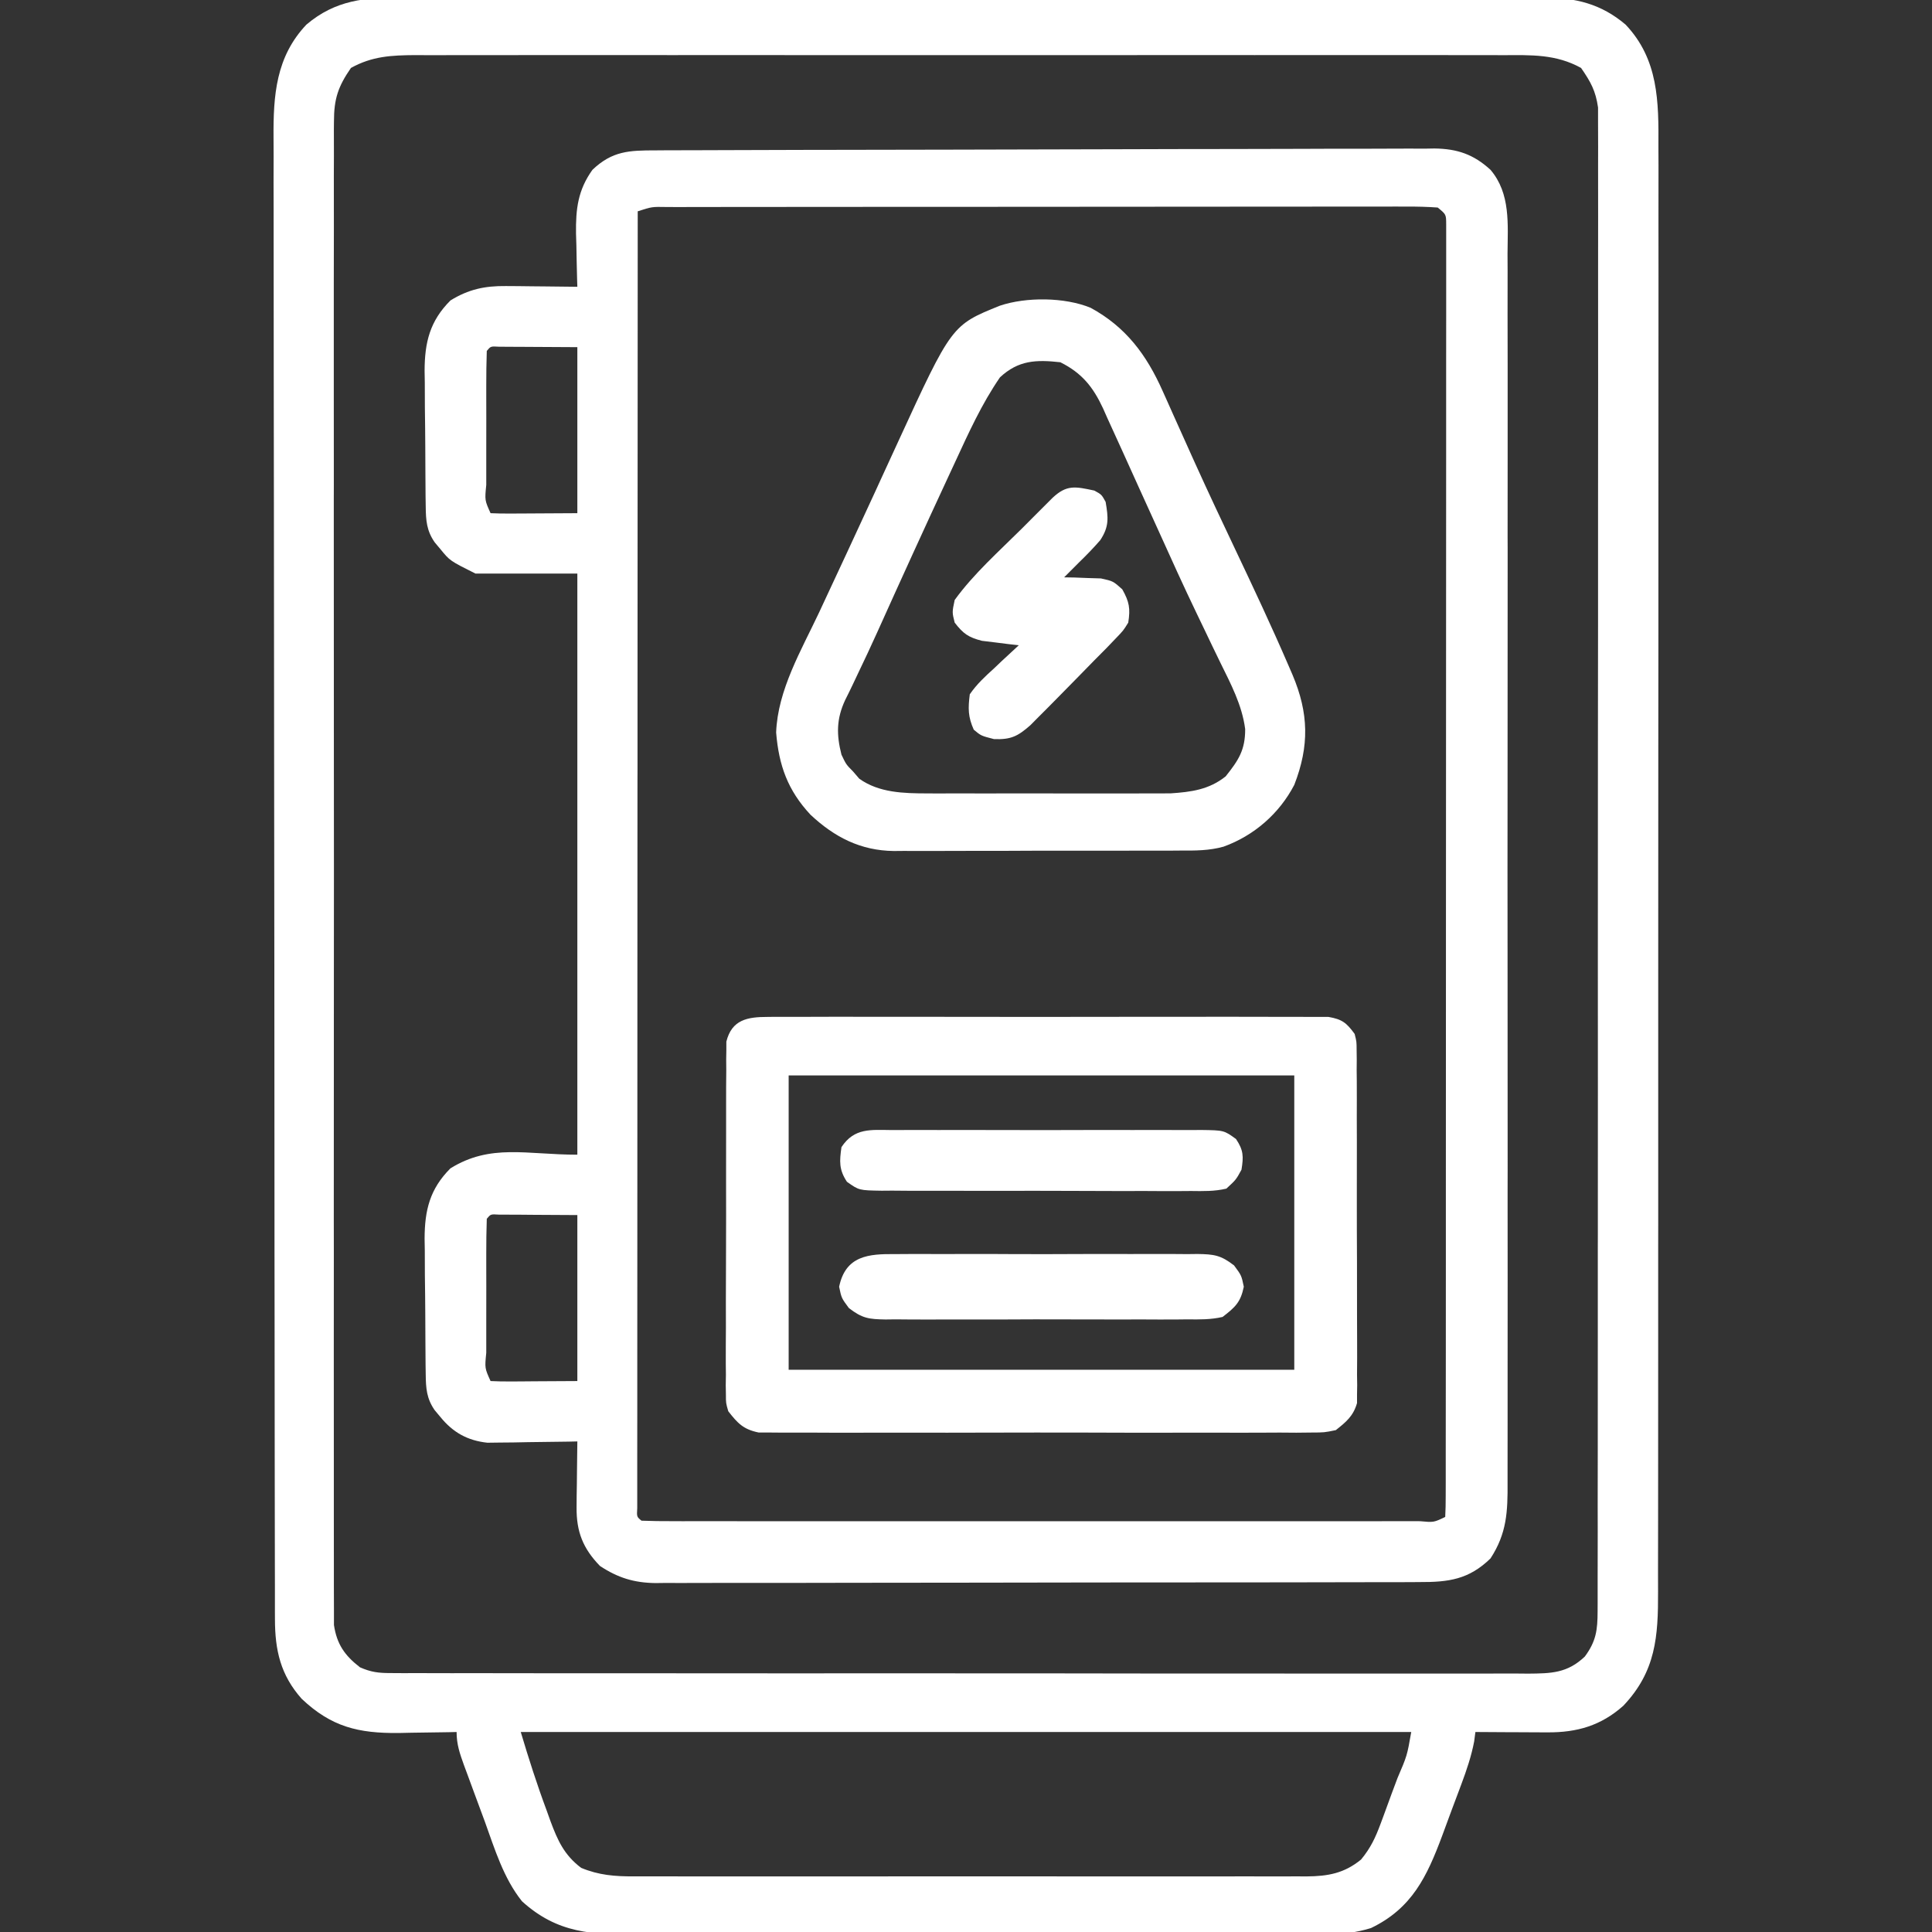
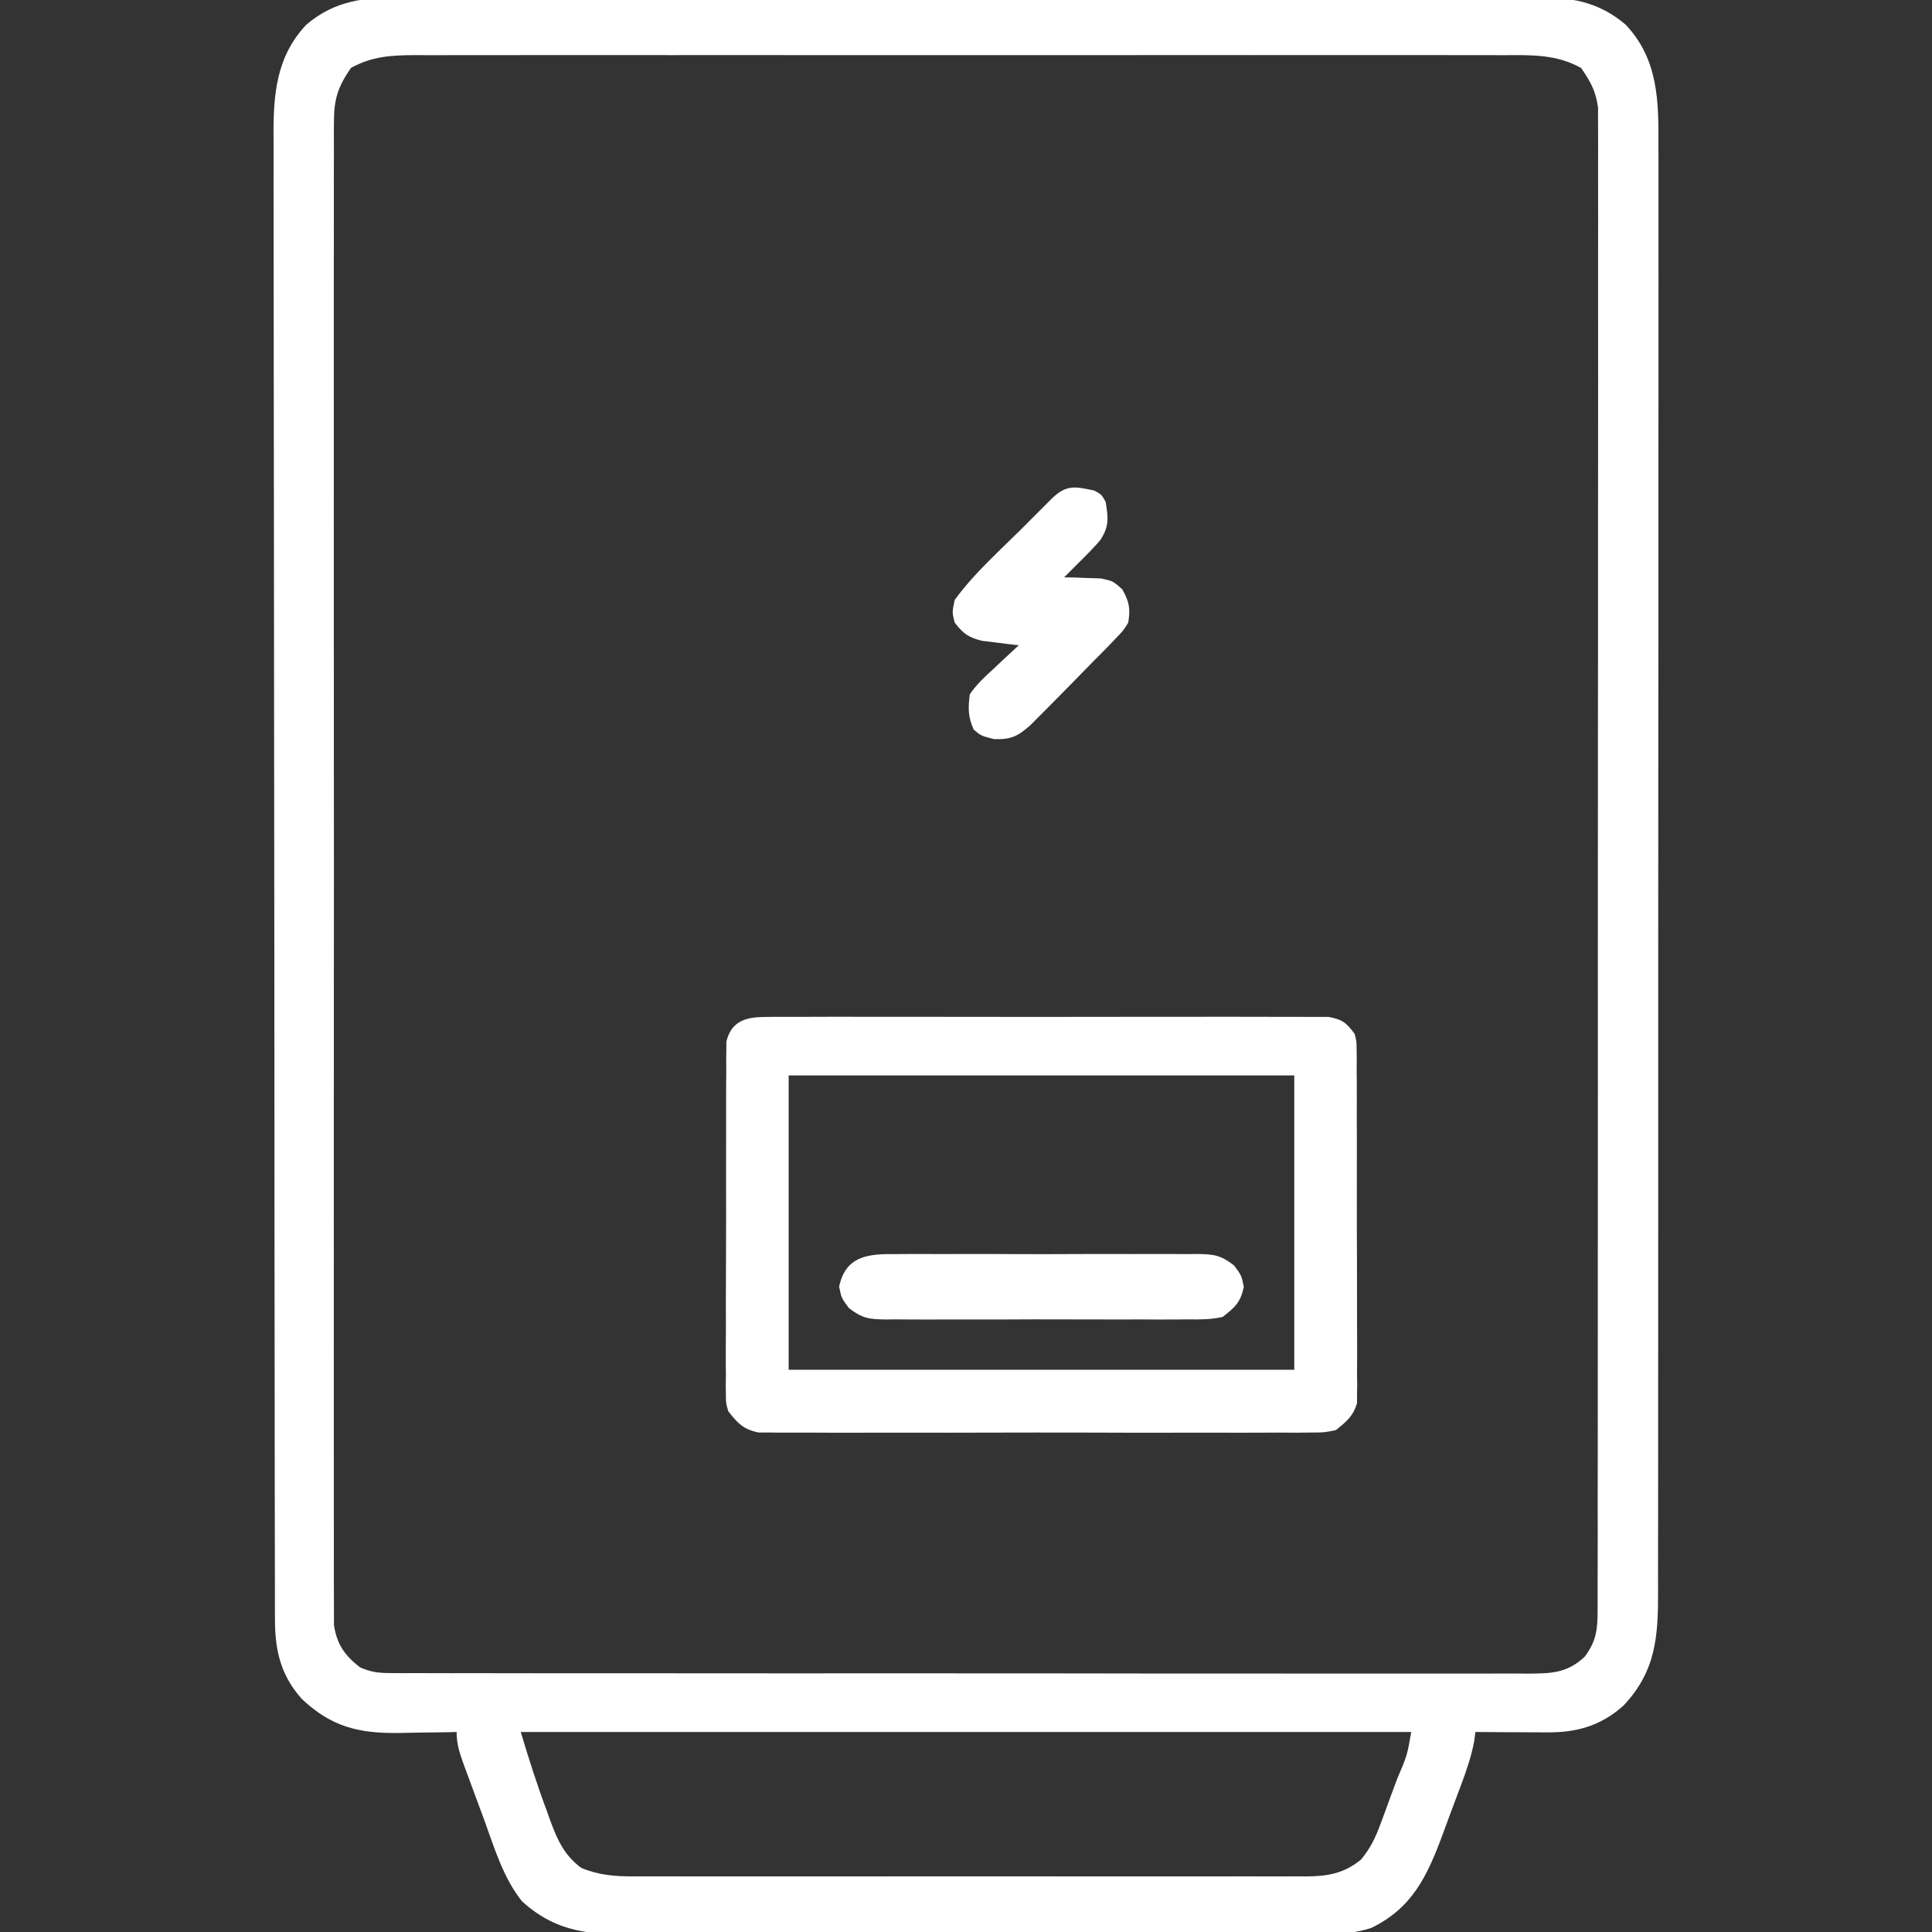
<svg xmlns="http://www.w3.org/2000/svg" width="48" height="48" viewBox="0 0 48 48" fill="none">
  <rect x="0" y="0" width="48" height="48" fill="#333333" stroke="none" />
  <g clip-path="url(#clip0_21_714)">
    <path d="M9.985 -0.06C10.112 -0.06 10.238 -0.061 10.364 -0.062C10.709 -0.064 11.053 -0.063 11.398 -0.061C11.77 -0.06 12.143 -0.062 12.515 -0.063C13.244 -0.065 13.973 -0.065 14.701 -0.063C15.294 -0.062 15.886 -0.062 16.479 -0.063C16.563 -0.063 16.647 -0.063 16.734 -0.063C16.906 -0.063 17.077 -0.063 17.249 -0.063C18.856 -0.065 20.463 -0.063 22.07 -0.061C23.448 -0.059 24.826 -0.059 26.204 -0.061C27.806 -0.064 29.407 -0.065 31.009 -0.063C31.18 -0.063 31.351 -0.063 31.521 -0.063C31.606 -0.063 31.69 -0.063 31.776 -0.063C32.368 -0.062 32.959 -0.063 33.551 -0.064C34.272 -0.065 34.993 -0.065 35.714 -0.062C36.082 -0.061 36.45 -0.061 36.817 -0.062C37.154 -0.064 37.491 -0.063 37.828 -0.06C38.007 -0.06 38.186 -0.061 38.365 -0.063C39.151 -0.054 39.777 0.094 40.387 0.611C41.206 1.475 41.21 2.524 41.203 3.643C41.204 3.803 41.204 3.964 41.205 4.124C41.206 4.563 41.205 5.001 41.204 5.44C41.203 5.914 41.204 6.388 41.205 6.862C41.206 7.789 41.205 8.717 41.204 9.645C41.202 10.725 41.203 11.806 41.203 12.886C41.204 14.814 41.202 16.742 41.2 18.669C41.198 20.54 41.197 22.41 41.198 24.28C41.199 26.317 41.199 28.355 41.198 30.392C41.198 30.609 41.198 30.826 41.197 31.044C41.197 31.151 41.197 31.257 41.197 31.367C41.197 32.12 41.197 32.873 41.197 33.627C41.198 34.544 41.197 35.462 41.196 36.38C41.195 36.848 41.194 37.316 41.195 37.784C41.196 38.213 41.195 38.641 41.193 39.07C41.193 39.225 41.193 39.38 41.194 39.535C41.198 40.657 41.142 41.524 40.33 42.38C39.776 42.873 39.182 43.044 38.451 43.04C38.346 43.04 38.242 43.04 38.134 43.039C38.025 43.039 37.917 43.038 37.805 43.037C37.639 43.036 37.639 43.036 37.471 43.036C37.2 43.035 36.928 43.033 36.656 43.031C36.646 43.109 36.636 43.187 36.625 43.267C36.555 43.633 36.44 43.971 36.31 44.32C36.284 44.388 36.259 44.456 36.233 44.526C36.179 44.67 36.125 44.813 36.071 44.957C35.989 45.174 35.91 45.392 35.83 45.61C35.453 46.621 35.08 47.413 34.062 47.902C33.357 48.123 32.6 48.065 31.868 48.061C31.678 48.061 31.487 48.062 31.296 48.063C30.78 48.065 30.264 48.065 29.748 48.063C29.207 48.062 28.666 48.063 28.125 48.064C27.216 48.065 26.308 48.063 25.399 48.061C24.351 48.059 23.302 48.059 22.253 48.062C21.35 48.064 20.448 48.064 19.546 48.063C19.008 48.062 18.47 48.062 17.932 48.064C17.426 48.065 16.92 48.064 16.414 48.062C16.229 48.061 16.043 48.061 15.858 48.062C14.72 48.068 13.851 48.039 12.969 47.237C12.511 46.665 12.292 45.94 12.046 45.258C11.958 45.016 11.869 44.775 11.778 44.534C11.721 44.38 11.665 44.226 11.608 44.072C11.581 44 11.555 43.928 11.527 43.854C11.424 43.568 11.344 43.338 11.344 43.031C11.277 43.033 11.211 43.034 11.142 43.036C10.836 43.042 10.53 43.045 10.225 43.049C10.068 43.052 10.068 43.052 9.907 43.056C8.902 43.065 8.234 42.905 7.495 42.206C6.969 41.614 6.832 41 6.831 40.225C6.831 40.16 6.831 40.094 6.83 40.026C6.83 39.805 6.83 39.584 6.83 39.363C6.83 39.203 6.829 39.043 6.829 38.883C6.828 38.444 6.828 38.004 6.827 37.564C6.827 37.09 6.826 36.616 6.825 36.142C6.823 34.996 6.822 33.851 6.822 32.706C6.821 32.167 6.821 31.627 6.82 31.088C6.819 29.296 6.817 27.503 6.817 25.711C6.816 25.246 6.816 24.781 6.816 24.316C6.816 24.2 6.816 24.084 6.816 23.965C6.815 22.092 6.813 20.219 6.81 18.346C6.807 16.423 6.805 14.5 6.805 12.577C6.804 11.498 6.804 10.418 6.801 9.338C6.799 8.419 6.798 7.499 6.799 6.58C6.8 6.111 6.8 5.641 6.798 5.172C6.796 4.743 6.796 4.313 6.798 3.883C6.798 3.728 6.798 3.573 6.796 3.418C6.789 2.37 6.854 1.412 7.613 0.611C8.333 0.001 9.073 -0.068 9.985 -0.06ZM8.719 1.688C8.401 2.149 8.297 2.452 8.297 3.022C8.296 3.087 8.295 3.152 8.295 3.22C8.294 3.438 8.295 3.656 8.296 3.875C8.296 4.033 8.295 4.191 8.294 4.35C8.293 4.784 8.294 5.219 8.295 5.653C8.296 6.122 8.294 6.591 8.293 7.06C8.292 7.978 8.292 8.897 8.293 9.815C8.294 10.561 8.294 11.307 8.294 12.054C8.294 12.16 8.293 12.266 8.293 12.375C8.293 12.591 8.293 12.807 8.293 13.022C8.292 15.045 8.293 17.068 8.295 19.09C8.297 20.827 8.297 22.563 8.295 24.299C8.293 26.314 8.292 28.33 8.293 30.346C8.293 30.56 8.293 30.775 8.294 30.99C8.294 31.096 8.294 31.201 8.294 31.31C8.294 32.056 8.294 32.801 8.293 33.547C8.292 34.455 8.292 35.364 8.294 36.272C8.295 36.735 8.295 37.199 8.294 37.662C8.293 38.087 8.293 38.511 8.295 38.935C8.296 39.089 8.296 39.242 8.295 39.396C8.294 39.604 8.295 39.813 8.297 40.021C8.297 40.137 8.297 40.253 8.297 40.373C8.368 40.849 8.565 41.132 8.944 41.424C9.218 41.545 9.407 41.567 9.706 41.567C9.81 41.568 9.914 41.569 10.021 41.569C10.134 41.569 10.248 41.568 10.365 41.568C10.486 41.568 10.607 41.569 10.731 41.569C11.067 41.571 11.403 41.57 11.738 41.569C12.1 41.569 12.462 41.57 12.824 41.571C13.534 41.573 14.243 41.573 14.952 41.572C15.528 41.572 16.105 41.572 16.681 41.572C16.763 41.573 16.845 41.573 16.929 41.573C17.096 41.573 17.263 41.573 17.429 41.573C18.991 41.575 20.554 41.574 22.116 41.573C23.546 41.572 24.976 41.573 26.405 41.575C27.873 41.578 29.341 41.579 30.808 41.578C31.633 41.578 32.457 41.578 33.281 41.58C33.983 41.581 34.684 41.581 35.386 41.579C35.744 41.578 36.102 41.578 36.459 41.58C36.847 41.581 37.235 41.58 37.623 41.578C37.737 41.579 37.85 41.58 37.967 41.581C38.539 41.576 38.939 41.571 39.375 41.156C39.655 40.776 39.691 40.501 39.692 40.033C39.693 39.935 39.693 39.935 39.693 39.836C39.694 39.617 39.694 39.398 39.693 39.18C39.693 39.022 39.694 38.864 39.694 38.706C39.696 38.271 39.695 37.836 39.694 37.401C39.694 36.932 39.695 36.463 39.696 35.995C39.698 35.076 39.698 34.157 39.697 33.239C39.697 32.492 39.697 31.745 39.697 30.999C39.698 30.893 39.698 30.787 39.698 30.677C39.698 30.462 39.698 30.246 39.698 30.03C39.7 28.007 39.699 25.983 39.698 23.96C39.697 22.108 39.698 20.256 39.7 18.404C39.703 16.503 39.704 14.603 39.703 12.702C39.703 11.635 39.703 10.567 39.705 9.5C39.706 8.591 39.706 7.682 39.704 6.774C39.703 6.31 39.703 5.846 39.705 5.383C39.706 4.958 39.706 4.534 39.704 4.109C39.703 3.956 39.704 3.802 39.705 3.648C39.706 3.439 39.705 3.231 39.703 3.022C39.703 2.906 39.703 2.79 39.703 2.671C39.643 2.253 39.521 2.035 39.281 1.688C38.659 1.343 38.041 1.367 37.343 1.371C37.224 1.37 37.105 1.37 36.983 1.369C36.655 1.368 36.326 1.369 35.998 1.369C35.644 1.37 35.289 1.369 34.934 1.368C34.24 1.367 33.547 1.367 32.853 1.368C32.288 1.369 31.724 1.369 31.16 1.369C31.08 1.369 31 1.369 30.917 1.368C30.754 1.368 30.59 1.368 30.427 1.368C28.897 1.367 27.367 1.368 25.837 1.37C24.525 1.371 23.213 1.371 21.901 1.37C20.377 1.368 18.852 1.367 17.328 1.368C17.165 1.368 17.002 1.369 16.84 1.369C16.76 1.369 16.68 1.369 16.597 1.369C16.034 1.369 15.471 1.369 14.907 1.368C14.221 1.367 13.534 1.367 12.847 1.369C12.497 1.37 12.147 1.37 11.797 1.369C11.417 1.368 11.037 1.369 10.657 1.371C10.492 1.37 10.492 1.37 10.323 1.369C9.726 1.373 9.247 1.395 8.719 1.688ZM12.938 43.031C13.136 43.694 13.341 44.336 13.582 44.982C13.628 45.111 13.628 45.111 13.675 45.242C13.855 45.725 14.015 46.085 14.438 46.406C14.877 46.589 15.278 46.62 15.747 46.618C15.821 46.618 15.894 46.618 15.97 46.618C16.216 46.619 16.462 46.619 16.707 46.618C16.884 46.618 17.06 46.619 17.237 46.619C17.716 46.62 18.194 46.62 18.673 46.619C19.174 46.618 19.676 46.619 20.177 46.619C21.019 46.62 21.86 46.619 22.702 46.618C23.675 46.617 24.648 46.617 25.621 46.618C26.456 46.619 27.292 46.62 28.127 46.619C28.626 46.619 29.125 46.619 29.624 46.619C30.093 46.62 30.562 46.62 31.031 46.618C31.203 46.618 31.376 46.618 31.548 46.619C31.783 46.619 32.018 46.618 32.253 46.618C32.355 46.618 32.355 46.618 32.459 46.619C32.994 46.615 33.397 46.542 33.815 46.2C34.055 45.909 34.172 45.656 34.303 45.304C34.325 45.244 34.347 45.185 34.37 45.124C34.44 44.937 34.508 44.749 34.576 44.561C34.624 44.433 34.671 44.306 34.719 44.179C34.959 43.619 34.959 43.619 35.062 43.031C27.761 43.031 20.46 43.031 12.938 43.031Z" fill="white" />
-     <path d="M16.288 3.736C16.372 3.735 16.457 3.735 16.544 3.734C16.829 3.733 17.114 3.732 17.399 3.732C17.603 3.731 17.807 3.73 18.011 3.73C18.681 3.727 19.352 3.726 20.023 3.724C20.253 3.724 20.484 3.723 20.715 3.723C21.674 3.721 22.634 3.719 23.594 3.718C24.97 3.716 26.346 3.713 27.721 3.708C28.689 3.704 29.656 3.703 30.623 3.702C31.201 3.702 31.778 3.701 32.356 3.698C32.9 3.695 33.443 3.694 33.987 3.695C34.187 3.695 34.386 3.695 34.585 3.693C34.858 3.691 35.13 3.692 35.403 3.693C35.521 3.691 35.521 3.691 35.641 3.689C36.206 3.697 36.61 3.834 37.031 4.219C37.534 4.81 37.459 5.573 37.454 6.307C37.454 6.443 37.455 6.579 37.456 6.715C37.457 7.089 37.456 7.462 37.455 7.835C37.454 8.238 37.456 8.64 37.457 9.043C37.458 9.832 37.458 10.621 37.457 11.409C37.456 12.051 37.456 12.692 37.456 13.333C37.456 13.424 37.456 13.515 37.457 13.609C37.457 13.795 37.457 13.98 37.457 14.165C37.458 15.904 37.457 17.642 37.455 19.38C37.453 20.872 37.453 22.363 37.455 23.854C37.457 25.586 37.458 27.319 37.457 29.051C37.457 29.235 37.456 29.42 37.456 29.605C37.456 29.741 37.456 29.741 37.456 29.88C37.456 30.52 37.456 31.161 37.457 31.801C37.458 32.581 37.458 33.361 37.456 34.142C37.455 34.54 37.455 34.938 37.456 35.336C37.457 35.701 37.456 36.065 37.455 36.43C37.454 36.561 37.454 36.693 37.455 36.825C37.46 37.559 37.437 38.096 37.031 38.719C36.492 39.244 35.986 39.309 35.267 39.306C35.142 39.307 35.142 39.307 35.014 39.308C34.735 39.309 34.456 39.309 34.176 39.309C33.976 39.309 33.776 39.31 33.576 39.31C33.032 39.312 32.488 39.312 31.944 39.313C31.49 39.313 31.036 39.313 30.582 39.314C29.51 39.316 28.439 39.316 27.368 39.316C26.263 39.316 25.158 39.318 24.053 39.321C23.104 39.323 22.155 39.324 21.206 39.324C20.64 39.324 20.073 39.325 19.506 39.327C18.973 39.328 18.44 39.328 17.907 39.327C17.712 39.327 17.516 39.327 17.321 39.328C17.053 39.33 16.786 39.329 16.519 39.328C16.442 39.329 16.365 39.33 16.286 39.331C15.754 39.324 15.352 39.201 14.906 38.906C14.484 38.472 14.319 38.053 14.325 37.451C14.326 37.355 14.327 37.26 14.327 37.161C14.329 37.062 14.33 36.963 14.332 36.861C14.333 36.761 14.334 36.66 14.335 36.556C14.337 36.308 14.34 36.06 14.344 35.812C14.27 35.814 14.196 35.815 14.12 35.817C13.785 35.823 13.449 35.827 13.113 35.83C12.939 35.834 12.939 35.834 12.762 35.837C12.649 35.838 12.537 35.839 12.421 35.84C12.318 35.841 12.215 35.843 12.109 35.844C11.614 35.791 11.251 35.587 10.94 35.203C10.893 35.148 10.847 35.093 10.8 35.036C10.599 34.748 10.581 34.492 10.577 34.152C10.576 34.062 10.575 33.973 10.573 33.881C10.572 33.736 10.572 33.736 10.571 33.588C10.57 33.438 10.57 33.438 10.569 33.285C10.568 33.074 10.567 32.862 10.566 32.651C10.565 32.329 10.56 32.007 10.556 31.685C10.555 31.48 10.555 31.274 10.554 31.068C10.552 30.973 10.55 30.877 10.549 30.778C10.551 30.066 10.679 29.54 11.191 29.027C12.191 28.408 13.082 28.688 14.344 28.688C14.344 23.923 14.344 19.159 14.344 14.25C13.508 14.25 12.673 14.25 11.812 14.25C11.177 13.932 11.177 13.932 10.94 13.641C10.893 13.585 10.847 13.53 10.8 13.474C10.599 13.186 10.581 12.929 10.577 12.589C10.576 12.5 10.575 12.411 10.573 12.318C10.573 12.222 10.572 12.125 10.571 12.025C10.57 11.876 10.57 11.876 10.569 11.723C10.568 11.511 10.567 11.3 10.566 11.089C10.565 10.767 10.56 10.445 10.556 10.123C10.555 9.917 10.555 9.711 10.554 9.506C10.552 9.41 10.55 9.314 10.549 9.216C10.551 8.504 10.679 7.977 11.191 7.465C11.638 7.188 12.046 7.101 12.568 7.107C12.723 7.108 12.723 7.108 12.883 7.109C12.99 7.11 13.097 7.112 13.207 7.113C13.371 7.115 13.371 7.115 13.538 7.116C13.807 7.118 14.075 7.121 14.344 7.125C14.342 7.064 14.34 7.002 14.338 6.939C14.33 6.657 14.325 6.376 14.32 6.094C14.316 5.949 14.316 5.949 14.311 5.801C14.303 5.191 14.358 4.724 14.719 4.219C15.213 3.749 15.632 3.736 16.288 3.736ZM15.844 5.25C15.842 9.381 15.84 13.511 15.839 17.642C15.839 18.129 15.839 18.616 15.839 19.104C15.839 19.201 15.839 19.298 15.838 19.398C15.838 20.97 15.837 22.543 15.836 24.115C15.836 25.727 15.835 27.34 15.835 28.952C15.835 29.948 15.834 30.943 15.834 31.939C15.833 32.621 15.833 33.303 15.833 33.984C15.833 34.379 15.833 34.773 15.833 35.166C15.832 35.526 15.832 35.887 15.832 36.247C15.832 36.378 15.832 36.508 15.832 36.639C15.832 36.816 15.832 36.993 15.832 37.169C15.832 37.268 15.832 37.366 15.832 37.468C15.819 37.684 15.819 37.684 15.938 37.781C16.193 37.791 16.447 37.794 16.703 37.793C16.824 37.793 16.824 37.793 16.949 37.794C17.223 37.794 17.497 37.794 17.771 37.793C17.967 37.794 18.163 37.794 18.358 37.794C18.891 37.794 19.424 37.794 19.957 37.794C20.514 37.794 21.07 37.794 21.627 37.794C22.561 37.794 23.496 37.794 24.431 37.794C25.513 37.793 26.596 37.793 27.678 37.794C28.605 37.794 29.533 37.794 30.46 37.794C31.015 37.794 31.57 37.794 32.125 37.794C32.646 37.794 33.167 37.794 33.689 37.794C33.881 37.793 34.073 37.794 34.265 37.794C34.526 37.794 34.786 37.794 35.047 37.793C35.124 37.793 35.201 37.794 35.281 37.794C35.621 37.825 35.621 37.825 35.906 37.688C35.916 37.516 35.918 37.343 35.918 37.171C35.919 37.002 35.919 37.002 35.919 36.83C35.919 36.703 35.919 36.576 35.919 36.45C35.919 36.316 35.919 36.183 35.919 36.05C35.92 35.681 35.92 35.313 35.92 34.945C35.92 34.548 35.92 34.152 35.921 33.756C35.922 32.978 35.922 32.201 35.922 31.424C35.922 30.792 35.922 30.161 35.922 29.529C35.923 27.741 35.924 25.953 35.924 24.164C35.924 24.068 35.924 23.971 35.924 23.872C35.924 23.727 35.924 23.727 35.924 23.579C35.924 22.012 35.925 20.446 35.926 18.879C35.927 17.273 35.928 15.666 35.928 14.059C35.928 13.156 35.928 12.254 35.929 11.351C35.93 10.582 35.93 9.813 35.929 9.045C35.929 8.652 35.929 8.26 35.93 7.867C35.931 7.509 35.931 7.15 35.93 6.791C35.929 6.661 35.93 6.53 35.93 6.4C35.931 6.224 35.93 6.048 35.93 5.872C35.93 5.774 35.93 5.675 35.93 5.574C35.929 5.327 35.929 5.327 35.719 5.156C35.459 5.138 35.209 5.131 34.95 5.133C34.87 5.133 34.789 5.133 34.706 5.132C34.435 5.132 34.164 5.133 33.893 5.133C33.7 5.133 33.506 5.133 33.312 5.133C32.785 5.132 32.258 5.133 31.73 5.134C31.18 5.135 30.629 5.135 30.078 5.135C29.153 5.135 28.228 5.136 27.303 5.137C26.233 5.138 25.162 5.139 24.091 5.139C23.063 5.139 22.035 5.139 21.007 5.14C20.568 5.14 20.13 5.141 19.691 5.141C19.175 5.141 18.66 5.141 18.144 5.142C17.954 5.142 17.764 5.143 17.574 5.143C17.316 5.143 17.058 5.143 16.8 5.144C16.686 5.144 16.686 5.144 16.57 5.143C16.195 5.136 16.195 5.136 15.844 5.25ZM12.094 8.719C12.084 9.009 12.081 9.296 12.081 9.586C12.081 9.673 12.081 9.76 12.081 9.85C12.081 10.034 12.081 10.219 12.082 10.403C12.082 10.686 12.082 10.97 12.081 11.253C12.081 11.432 12.081 11.61 12.081 11.789C12.081 11.874 12.081 11.96 12.081 12.048C12.043 12.429 12.043 12.429 12.188 12.75C12.348 12.758 12.508 12.76 12.668 12.759C12.799 12.759 12.799 12.759 12.933 12.758C13.045 12.758 13.156 12.757 13.271 12.756C13.625 12.754 13.979 12.752 14.344 12.75C14.344 11.389 14.344 10.027 14.344 8.625C13.99 8.623 13.636 8.621 13.271 8.619C13.104 8.618 13.104 8.618 12.933 8.617C12.846 8.616 12.758 8.616 12.668 8.616C12.579 8.615 12.489 8.615 12.396 8.614C12.19 8.602 12.19 8.602 12.094 8.719ZM12.094 30.281C12.084 30.571 12.081 30.859 12.081 31.148C12.081 31.235 12.081 31.323 12.081 31.412C12.081 31.597 12.081 31.781 12.082 31.965C12.082 32.249 12.082 32.532 12.081 32.815C12.081 32.994 12.081 33.173 12.081 33.352C12.081 33.437 12.081 33.522 12.081 33.61C12.043 33.992 12.043 33.992 12.188 34.312C12.348 34.321 12.508 34.322 12.668 34.322C12.799 34.321 12.799 34.321 12.933 34.321C13.045 34.32 13.156 34.319 13.271 34.318C13.625 34.316 13.979 34.315 14.344 34.312C14.344 32.951 14.344 31.59 14.344 30.188C13.99 30.186 13.636 30.184 13.271 30.182C13.104 30.18 13.104 30.18 12.933 30.179C12.846 30.179 12.758 30.179 12.668 30.178C12.579 30.178 12.489 30.177 12.396 30.177C12.19 30.164 12.19 30.164 12.094 30.281Z" fill="white" />
    <path d="M19.074 25.265C19.165 25.264 19.165 25.264 19.257 25.263C19.46 25.262 19.662 25.263 19.865 25.264C20.011 25.264 20.156 25.263 20.301 25.262C20.696 25.26 21.091 25.261 21.485 25.262C21.898 25.263 22.311 25.262 22.724 25.262C23.418 25.261 24.111 25.262 24.805 25.264C25.607 25.266 26.409 25.265 27.211 25.263C27.899 25.261 28.588 25.261 29.276 25.262C29.687 25.262 30.099 25.263 30.51 25.261C30.896 25.26 31.283 25.261 31.67 25.263C31.812 25.264 31.953 25.264 32.096 25.263C32.289 25.262 32.483 25.263 32.676 25.265C32.785 25.265 32.893 25.265 33.005 25.265C33.344 25.323 33.455 25.412 33.656 25.688C33.704 25.879 33.704 25.879 33.705 26.085C33.706 26.164 33.707 26.243 33.708 26.324C33.708 26.41 33.707 26.495 33.706 26.583C33.707 26.674 33.708 26.765 33.709 26.858C33.711 27.158 33.71 27.458 33.709 27.758C33.71 27.967 33.71 28.175 33.711 28.384C33.712 28.821 33.712 29.258 33.71 29.695C33.709 30.256 33.711 30.816 33.714 31.376C33.716 31.807 33.716 32.238 33.715 32.668C33.715 32.875 33.716 33.082 33.717 33.288C33.719 33.577 33.718 33.866 33.715 34.155C33.717 34.283 33.717 34.283 33.719 34.413C33.718 34.492 33.716 34.571 33.715 34.653C33.715 34.721 33.715 34.789 33.715 34.859C33.622 35.182 33.447 35.326 33.188 35.531C32.903 35.59 32.903 35.59 32.579 35.591C32.456 35.592 32.333 35.593 32.206 35.595C32.071 35.594 31.935 35.593 31.799 35.592C31.656 35.593 31.512 35.593 31.369 35.594C30.98 35.596 30.591 35.596 30.202 35.594C29.795 35.593 29.388 35.594 28.981 35.595C28.297 35.596 27.613 35.595 26.929 35.592C26.139 35.59 25.349 35.591 24.558 35.593C23.88 35.595 23.201 35.596 22.522 35.594C22.117 35.594 21.712 35.594 21.306 35.595C20.925 35.596 20.544 35.596 20.163 35.593C20.023 35.592 19.884 35.592 19.744 35.593C19.553 35.595 19.362 35.593 19.171 35.591C19.011 35.59 19.011 35.59 18.847 35.59C18.469 35.512 18.329 35.364 18.094 35.062C18.035 34.859 18.035 34.859 18.035 34.653C18.034 34.574 18.032 34.495 18.031 34.413C18.032 34.328 18.033 34.243 18.035 34.155C18.034 34.064 18.033 33.973 18.032 33.879C18.031 33.579 18.033 33.279 18.035 32.979C18.035 32.77 18.035 32.562 18.034 32.353C18.034 31.916 18.035 31.479 18.038 31.042C18.041 30.482 18.04 29.922 18.039 29.361C18.038 28.93 18.038 28.5 18.04 28.069C18.04 27.862 18.04 27.656 18.04 27.449C18.039 27.16 18.041 26.872 18.044 26.583C18.043 26.498 18.043 26.412 18.042 26.324C18.044 26.206 18.044 26.206 18.046 26.085C18.046 26.017 18.046 25.949 18.046 25.879C18.182 25.332 18.57 25.265 19.074 25.265ZM19.594 26.719C19.594 29.132 19.594 31.545 19.594 34.031C23.739 34.031 27.885 34.031 32.156 34.031C32.156 31.618 32.156 29.205 32.156 26.719C28.011 26.719 23.865 26.719 19.594 26.719Z" fill="white" />
-     <path d="M27.094 7.646C27.97 8.121 28.485 8.814 28.885 9.713C28.912 9.773 28.939 9.832 28.966 9.893C29.023 10.021 29.08 10.148 29.137 10.276C29.292 10.623 29.448 10.969 29.604 11.315C29.636 11.386 29.668 11.458 29.702 11.532C30.023 12.241 30.355 12.945 30.689 13.649C31.142 14.604 31.591 15.559 32.01 16.529C32.044 16.607 32.077 16.685 32.112 16.765C32.516 17.719 32.533 18.531 32.156 19.5C31.784 20.215 31.154 20.762 30.399 21.035C30.041 21.135 29.693 21.134 29.324 21.132C29.241 21.132 29.158 21.133 29.073 21.134C28.801 21.135 28.529 21.135 28.257 21.134C28.067 21.135 27.877 21.135 27.686 21.136C27.288 21.137 26.89 21.137 26.492 21.136C25.984 21.134 25.475 21.136 24.967 21.139C24.574 21.141 24.181 21.141 23.788 21.14C23.601 21.14 23.413 21.141 23.226 21.142C22.963 21.143 22.701 21.142 22.438 21.141C22.362 21.142 22.285 21.143 22.206 21.143C21.381 21.133 20.733 20.8 20.137 20.242C19.571 19.636 19.349 19.014 19.283 18.199C19.321 17.144 19.91 16.152 20.35 15.217C20.424 15.056 20.499 14.896 20.574 14.736C20.73 14.401 20.886 14.066 21.042 13.732C21.28 13.221 21.516 12.71 21.752 12.198C21.789 12.116 21.827 12.034 21.866 11.948C22.014 11.628 22.161 11.308 22.308 10.987C23.645 8.078 23.645 8.078 24.844 7.594C25.498 7.375 26.45 7.382 27.094 7.646ZM24.844 9.375C24.39 10.035 24.065 10.754 23.73 11.479C23.669 11.611 23.608 11.743 23.546 11.875C22.954 13.149 22.371 14.428 21.794 15.71C21.635 16.062 21.472 16.411 21.304 16.759C21.268 16.836 21.231 16.913 21.194 16.992C21.131 17.125 21.066 17.258 20.999 17.39C20.778 17.862 20.78 18.255 20.906 18.75C21.021 18.992 21.021 18.992 21.193 19.166C21.245 19.226 21.296 19.286 21.349 19.347C21.839 19.698 22.456 19.711 23.04 19.712C23.142 19.712 23.142 19.712 23.247 19.713C23.471 19.714 23.694 19.713 23.918 19.712C24.075 19.712 24.232 19.713 24.389 19.713C24.716 19.713 25.044 19.713 25.372 19.712C25.791 19.711 26.209 19.712 26.628 19.713C26.951 19.713 27.275 19.713 27.599 19.713C27.753 19.712 27.907 19.713 28.062 19.713C28.278 19.713 28.494 19.713 28.71 19.712C28.833 19.712 28.956 19.712 29.082 19.711C29.595 19.677 30.04 19.618 30.451 19.289C30.77 18.888 30.938 18.637 30.936 18.113C30.858 17.514 30.579 16.992 30.316 16.456C30.187 16.194 30.062 15.93 29.936 15.667C29.869 15.529 29.803 15.391 29.737 15.253C29.412 14.577 29.102 13.894 28.794 13.21C28.62 12.826 28.445 12.442 28.271 12.059C28.143 11.777 28.015 11.495 27.888 11.212C27.763 10.935 27.637 10.659 27.51 10.383C27.475 10.305 27.441 10.227 27.405 10.146C27.157 9.614 26.882 9.269 26.344 9C25.744 8.934 25.304 8.947 24.844 9.375Z" fill="white" />
    <path d="M27.188 12.188C27.369 12.287 27.369 12.287 27.469 12.469C27.536 12.865 27.559 13.082 27.335 13.421C27.168 13.613 26.995 13.792 26.812 13.969C26.743 14.038 26.674 14.107 26.603 14.178C26.548 14.233 26.494 14.287 26.438 14.344C26.521 14.345 26.605 14.346 26.691 14.348C26.855 14.354 26.855 14.354 27.023 14.361C27.132 14.365 27.241 14.368 27.353 14.371C27.656 14.438 27.656 14.438 27.883 14.642C28.058 14.954 28.086 15.116 28.031 15.469C27.909 15.666 27.909 15.666 27.721 15.861C27.645 15.94 27.57 16.019 27.492 16.1C27.391 16.202 27.289 16.304 27.188 16.406C27.041 16.556 26.895 16.706 26.748 16.856C26.588 17.019 26.428 17.181 26.268 17.344C26.189 17.423 26.111 17.503 26.03 17.585C25.955 17.66 25.88 17.735 25.803 17.812C25.736 17.88 25.668 17.948 25.599 18.018C25.286 18.293 25.118 18.378 24.697 18.363C24.375 18.281 24.375 18.281 24.193 18.129C24.049 17.807 24.05 17.602 24.094 17.25C24.266 16.999 24.478 16.803 24.703 16.6C24.761 16.544 24.819 16.489 24.879 16.432C25.022 16.297 25.167 16.164 25.312 16.031C25.229 16.022 25.145 16.013 25.059 16.003C24.949 15.989 24.84 15.975 24.727 15.961C24.618 15.948 24.509 15.935 24.397 15.921C24.057 15.834 23.931 15.743 23.719 15.469C23.654 15.211 23.654 15.211 23.719 14.906C24.191 14.254 24.82 13.697 25.389 13.131C25.479 13.04 25.569 12.95 25.66 12.859C25.745 12.774 25.83 12.689 25.918 12.601C25.995 12.524 26.073 12.447 26.152 12.367C26.506 12.035 26.721 12.089 27.188 12.188Z" fill="white" />
    <path d="M22.247 31.158C22.334 31.157 22.421 31.156 22.511 31.156C22.798 31.154 23.086 31.155 23.373 31.157C23.573 31.156 23.773 31.156 23.973 31.155C24.392 31.154 24.811 31.155 25.23 31.158C25.767 31.16 26.303 31.159 26.84 31.156C27.253 31.154 27.666 31.155 28.079 31.156C28.277 31.156 28.475 31.156 28.673 31.155C28.95 31.154 29.226 31.155 29.503 31.158C29.626 31.157 29.626 31.157 29.751 31.155C30.16 31.162 30.326 31.181 30.66 31.439C30.844 31.688 30.844 31.688 30.902 31.969C30.822 32.357 30.688 32.477 30.375 32.719C30.084 32.787 29.801 32.783 29.503 32.779C29.416 32.78 29.329 32.781 29.239 32.782C28.952 32.784 28.664 32.783 28.377 32.781C28.177 32.781 27.977 32.782 27.777 32.782C27.358 32.783 26.939 32.782 26.52 32.78C25.983 32.777 25.447 32.779 24.91 32.782C24.497 32.783 24.084 32.783 23.671 32.782C23.473 32.781 23.275 32.782 23.077 32.783C22.8 32.784 22.524 32.782 22.247 32.779C22.124 32.781 22.124 32.781 21.999 32.782C21.59 32.775 21.424 32.757 21.09 32.498C20.906 32.25 20.906 32.25 20.848 31.969C21.009 31.195 21.579 31.15 22.247 31.158Z" fill="white" />
-     <path d="M22.161 28.076C22.25 28.076 22.339 28.075 22.431 28.075C22.726 28.073 23.02 28.074 23.314 28.075C23.519 28.075 23.724 28.075 23.928 28.074C24.357 28.073 24.785 28.074 25.214 28.076C25.764 28.078 26.314 28.077 26.864 28.075C27.286 28.073 27.709 28.074 28.131 28.075C28.334 28.075 28.536 28.075 28.739 28.074C29.022 28.073 29.305 28.074 29.589 28.076C29.715 28.075 29.715 28.075 29.843 28.074C30.409 28.082 30.409 28.082 30.708 28.298C30.895 28.577 30.898 28.733 30.844 29.062C30.708 29.311 30.708 29.311 30.469 29.531C30.176 29.601 29.889 29.594 29.589 29.59C29.5 29.591 29.411 29.592 29.319 29.592C29.024 29.594 28.73 29.592 28.436 29.59C28.231 29.59 28.026 29.59 27.822 29.591C27.393 29.591 26.965 29.59 26.536 29.587C25.986 29.584 25.436 29.585 24.886 29.586C24.464 29.587 24.042 29.587 23.619 29.585C23.416 29.585 23.214 29.585 23.011 29.585C22.728 29.586 22.445 29.584 22.161 29.581C22.077 29.582 21.993 29.582 21.907 29.583C21.342 29.574 21.342 29.574 21.042 29.361C20.842 29.059 20.856 28.853 20.906 28.5C21.226 28.016 21.634 28.072 22.161 28.076Z" fill="white" />
  </g>
  <defs>
    <clipPath id="clip0_21_714">
      <rect width="48" height="48" fill="white" />
    </clipPath>
  </defs>
</svg>